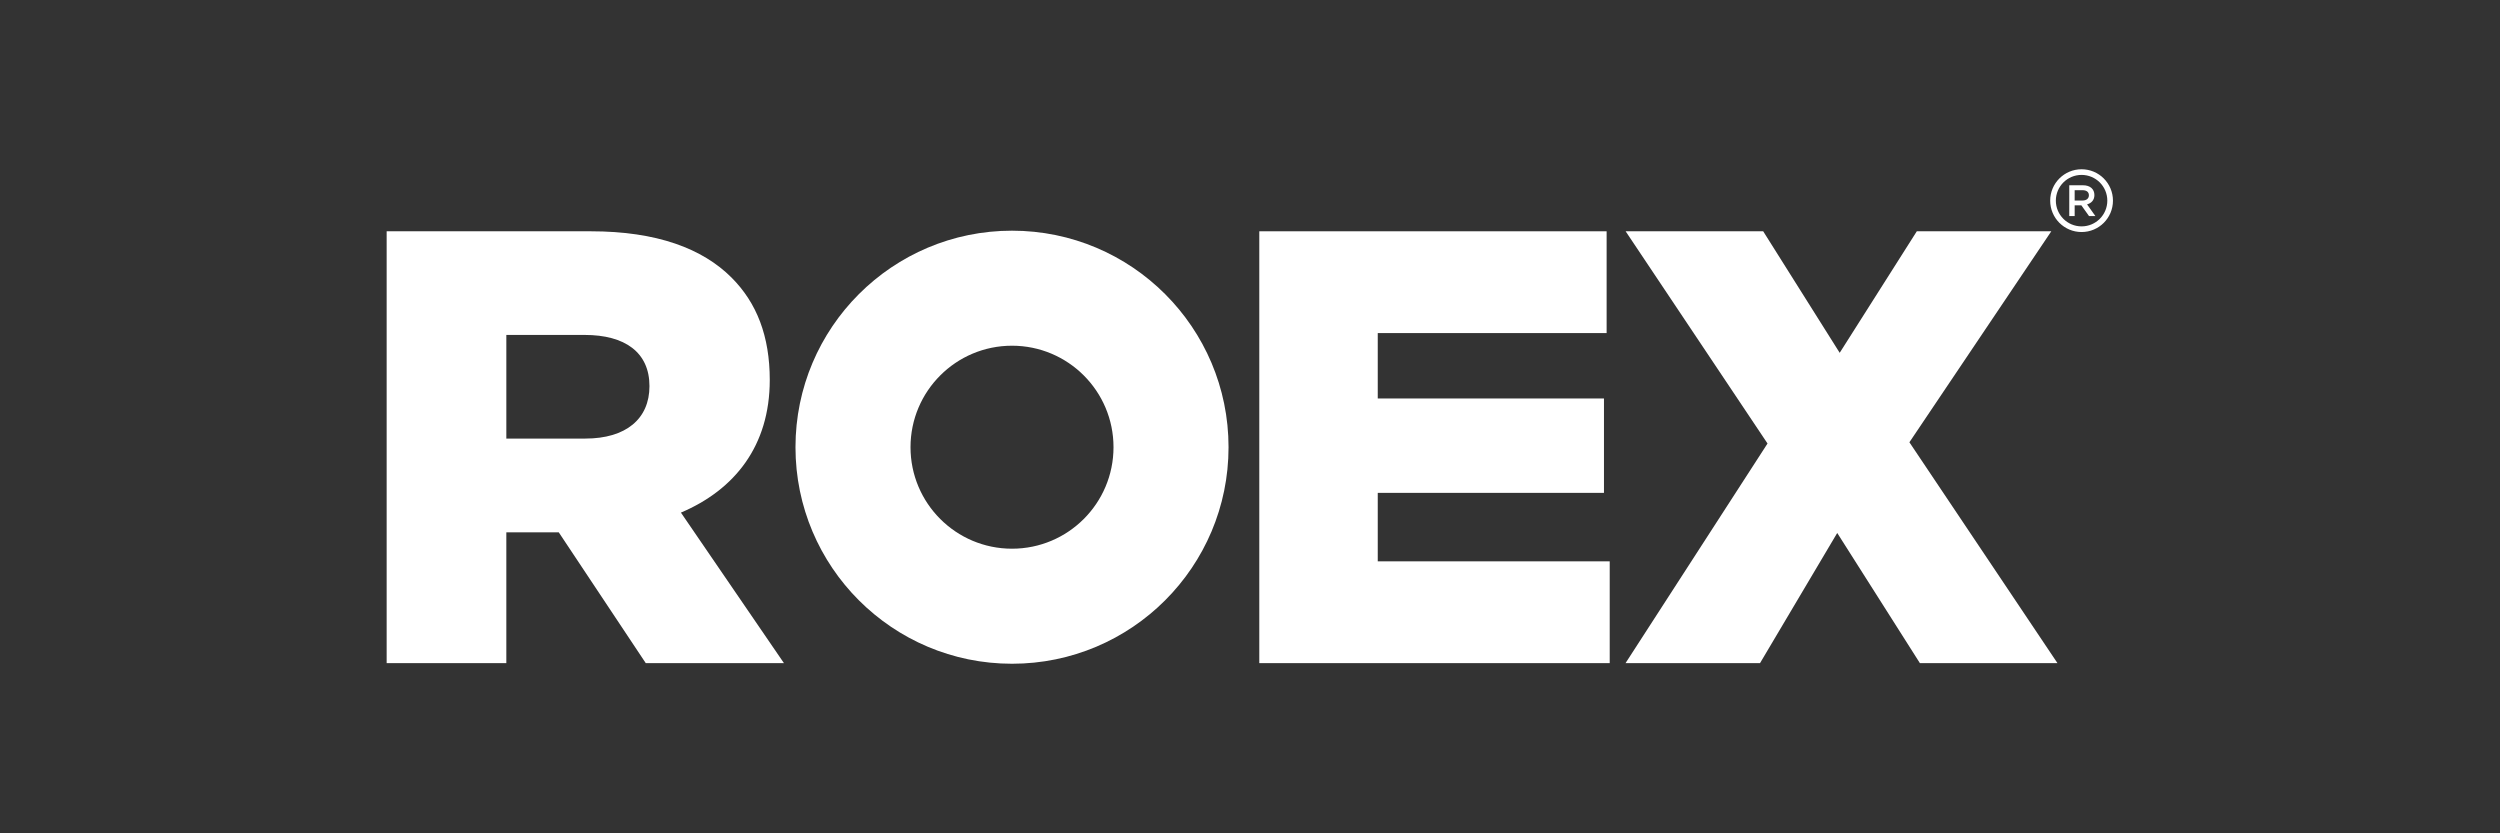
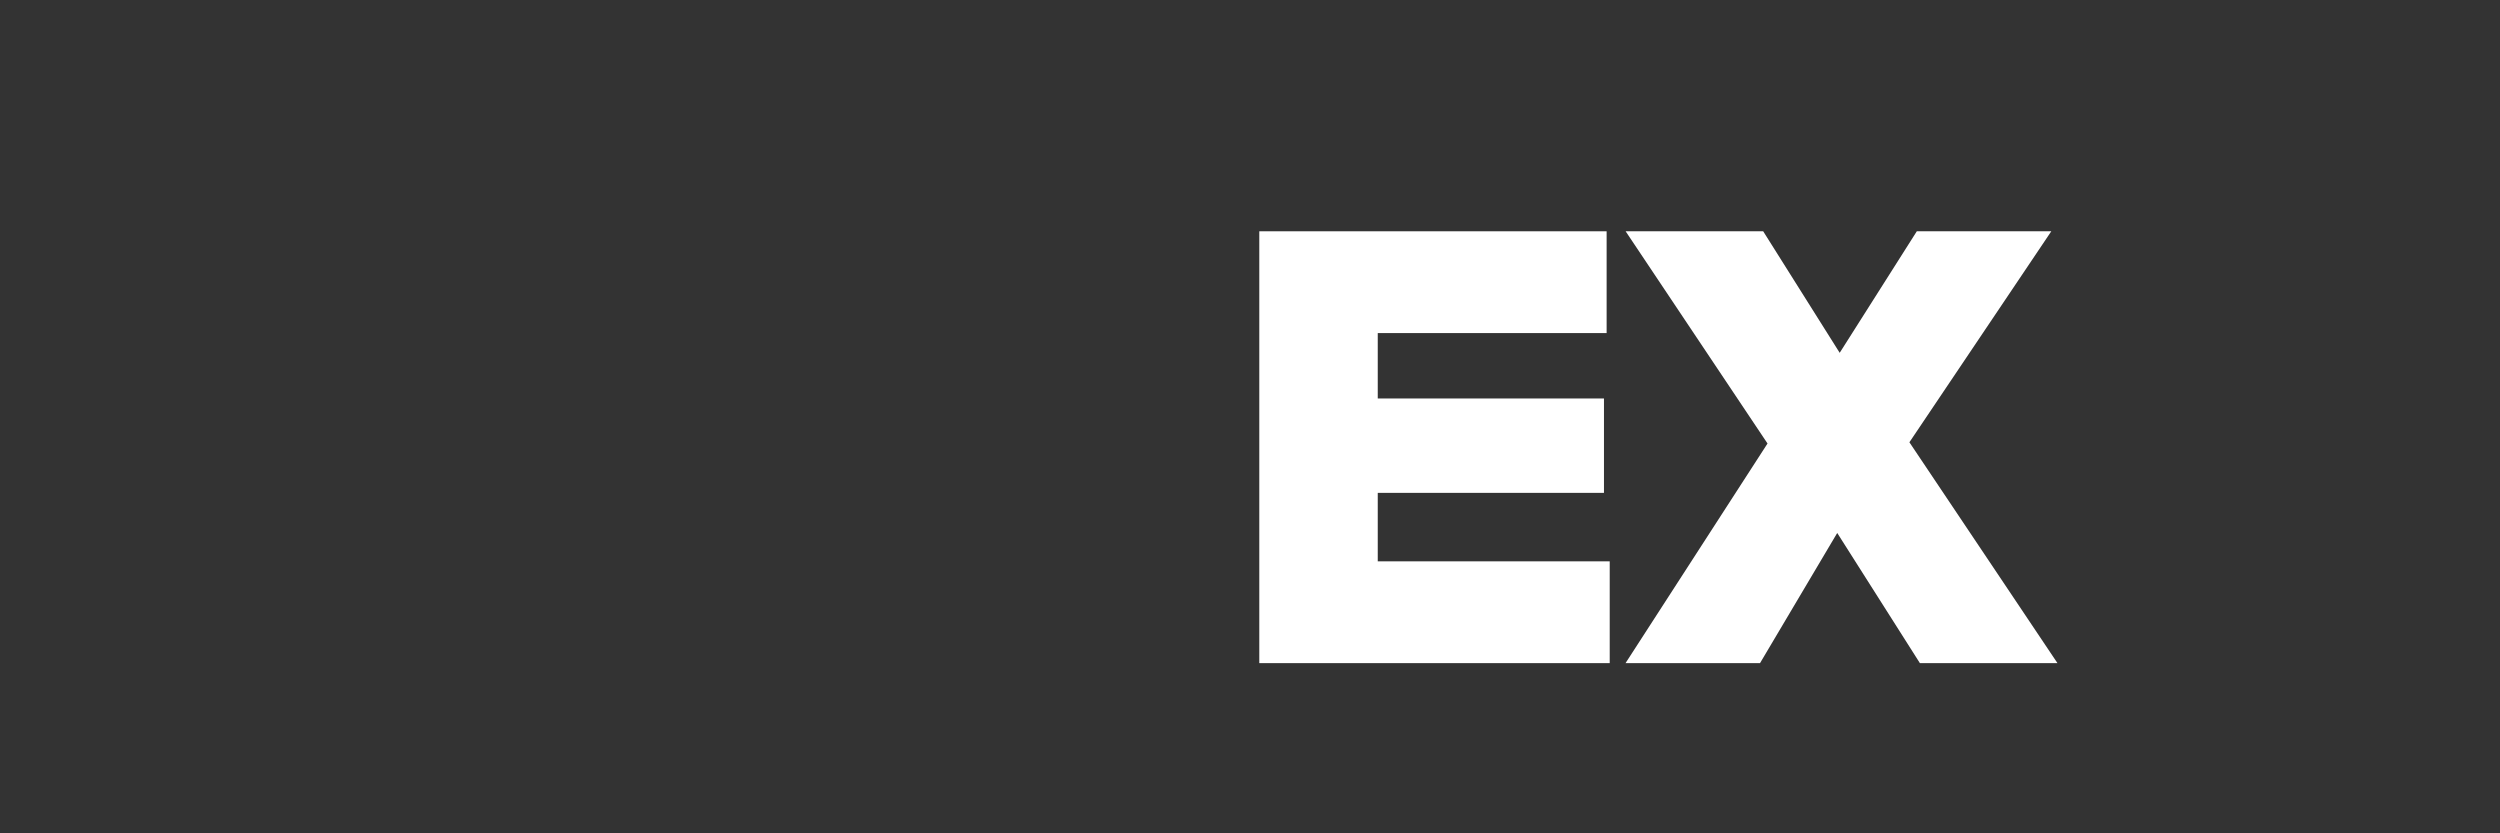
<svg xmlns="http://www.w3.org/2000/svg" version="1.1" id="Layer_1" x="0px" y="0px" viewBox="0 0 3840 1280" style="enable-background:new 0 0 3840 1280;" xml:space="preserve">
  <rect x="0" y="0" width="3840" height="1280" fill="#333333" stroke="none" />
  <style type="text/css">
	.st0{fill:#FFFFFF;}
	.st1{fill-rule:evenodd;clip-rule:evenodd;fill:#FFFFFF;}
</style>
-   <path class="st0" d="M3225.27,280.23L3225.27,280.23c-7.16-7.14-17.05-11.57-27.96-11.57c-10.92,0-20.81,4.42-27.96,11.57  c-7.15,7.16-11.57,17.05-11.57,27.96c0,10.92,4.43,20.8,11.58,27.95l-0.01,0.01c7.15,7.15,17.04,11.57,27.96,11.57  c10.92,0,20.8-4.43,27.95-11.58c7.15-7.15,11.58-17.04,11.58-27.95C3236.84,297.28,3232.41,287.39,3225.27,280.23 M3186.68,307.99  v-15.86h12.08c6.15,0,9.79,2.77,9.79,7.83c0,4.93-3.78,8.03-9.72,8.03H3186.68z M3178.38,331.83h8.31v-16.47h10.26l11.75,16.47h9.79  l-12.76-17.89c6.62-1.89,11.28-6.55,11.28-14.31c0-9.11-6.48-15.06-17.55-15.06h-21.07V331.83z M3197.3,259.98  c13.31,0,25.37,5.4,34.09,14.12v0.02c8.72,8.72,14.12,20.78,14.12,34.08c0,13.31-5.4,25.37-14.12,34.09  c-8.72,8.72-20.78,14.12-34.09,14.12c-13.3,0-25.35-5.4-34.08-14.12h-0.02c-8.72-8.72-14.12-20.78-14.12-34.09  c0-13.3,5.4-25.36,14.12-34.08l0.02-0.02C3171.95,265.38,3184,259.98,3197.3,259.98z" />
-   <path class="st0" d="M777.73,673.65V514.46h120.34c61.59,0,99.5,26.53,99.5,78.65c0,50.22-36.01,80.54-98.55,80.54H777.73z   M593.9,1018.57h183.83V817.68h80.54l133.61,200.89h212.26L1045.9,787.36c82.44-35.06,136.45-102.34,136.45-203.73  c0-67.28-19.9-118.45-58.75-157.3c-44.53-44.54-114.66-71.07-216.05-71.07H593.9V1018.57z" />
  <polygon class="st0" points="1934.28,1018.57 2472.51,1018.57 2472.51,862.22 2116.22,862.22 2116.22,757.04 2463.69,757.04   2463.69,612.06 2116.22,612.06 2116.22,511.61 2467.77,511.61 2467.77,355.26 1934.28,355.26 " />
  <polygon class="st0" points="2496.82,1018.57 2703.39,1018.57 2821.98,818.63 2948.96,1018.57 3160.26,1018.57 2932.85,679.33   3150.79,355.26 2944.22,355.26 2825.77,541.93 2708.27,355.26 2496.97,355.26 2714.91,681.23 " />
-   <path class="st1" d="M1554.45,531.01c86.1,0,155.9,69.8,155.9,155.9c0,86.1-69.8,155.9-155.9,155.9c-86.1,0-155.9-69.8-155.9-155.9  C1398.55,600.81,1468.35,531.01,1554.45,531.01 M1554.45,354.33c183.68,0,332.59,148.91,332.59,332.59  c0,183.68-148.91,332.59-332.59,332.59c-183.68,0-332.59-148.91-332.59-332.59C1221.87,503.23,1370.78,354.33,1554.45,354.33z" />
</svg>